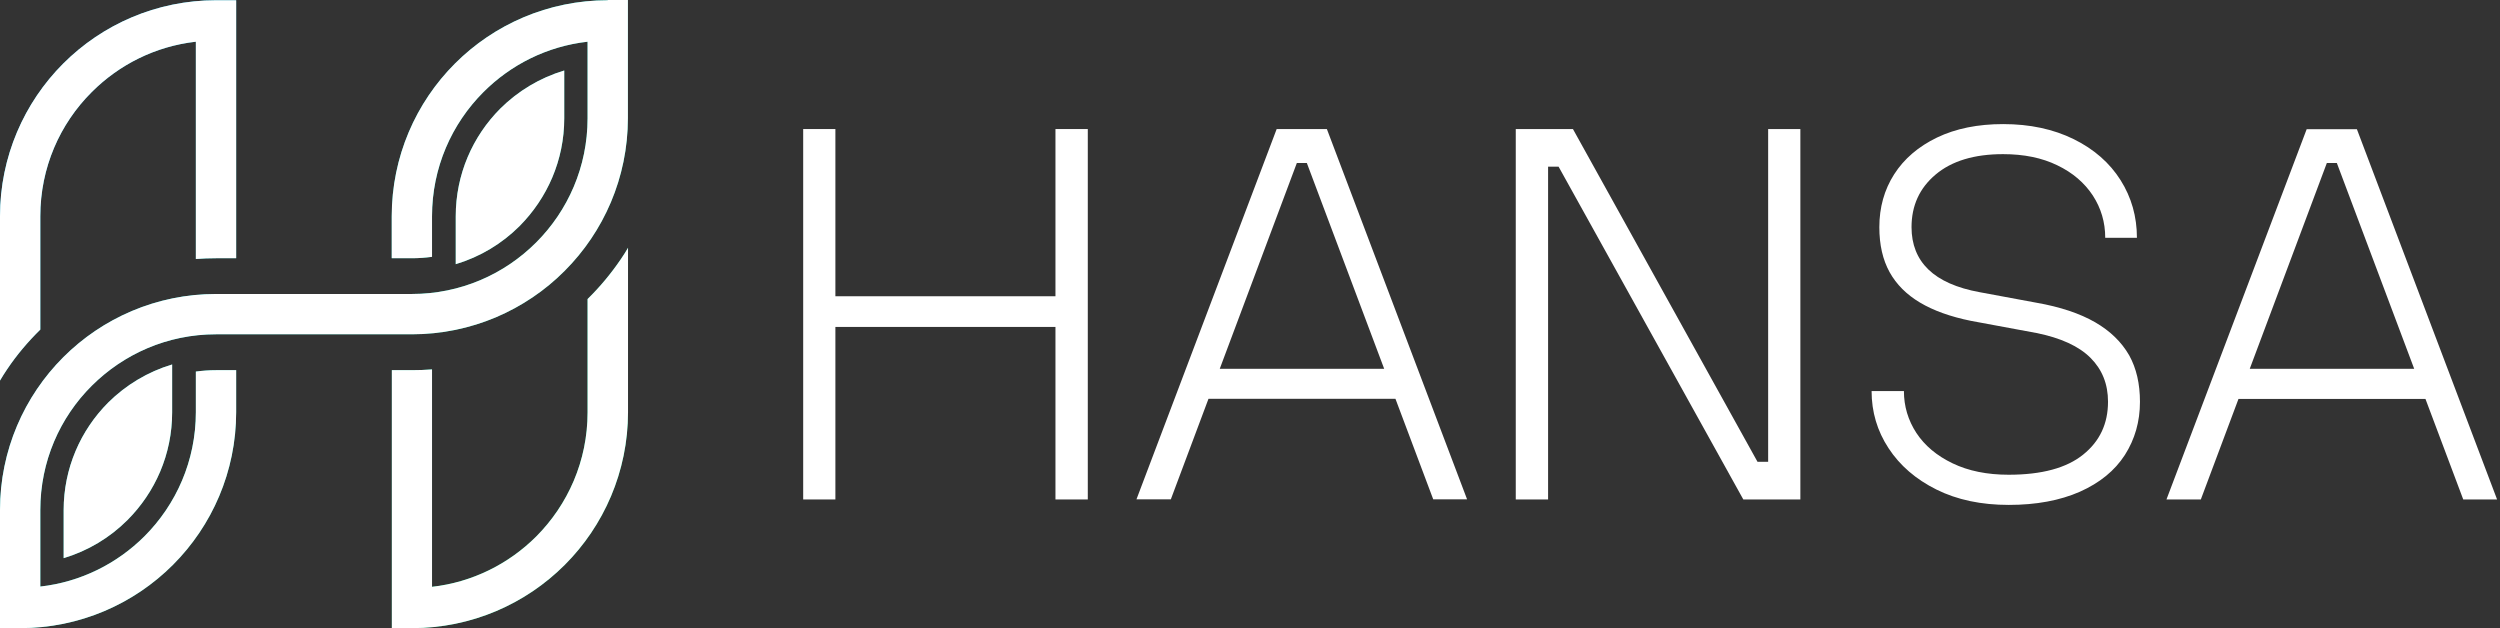
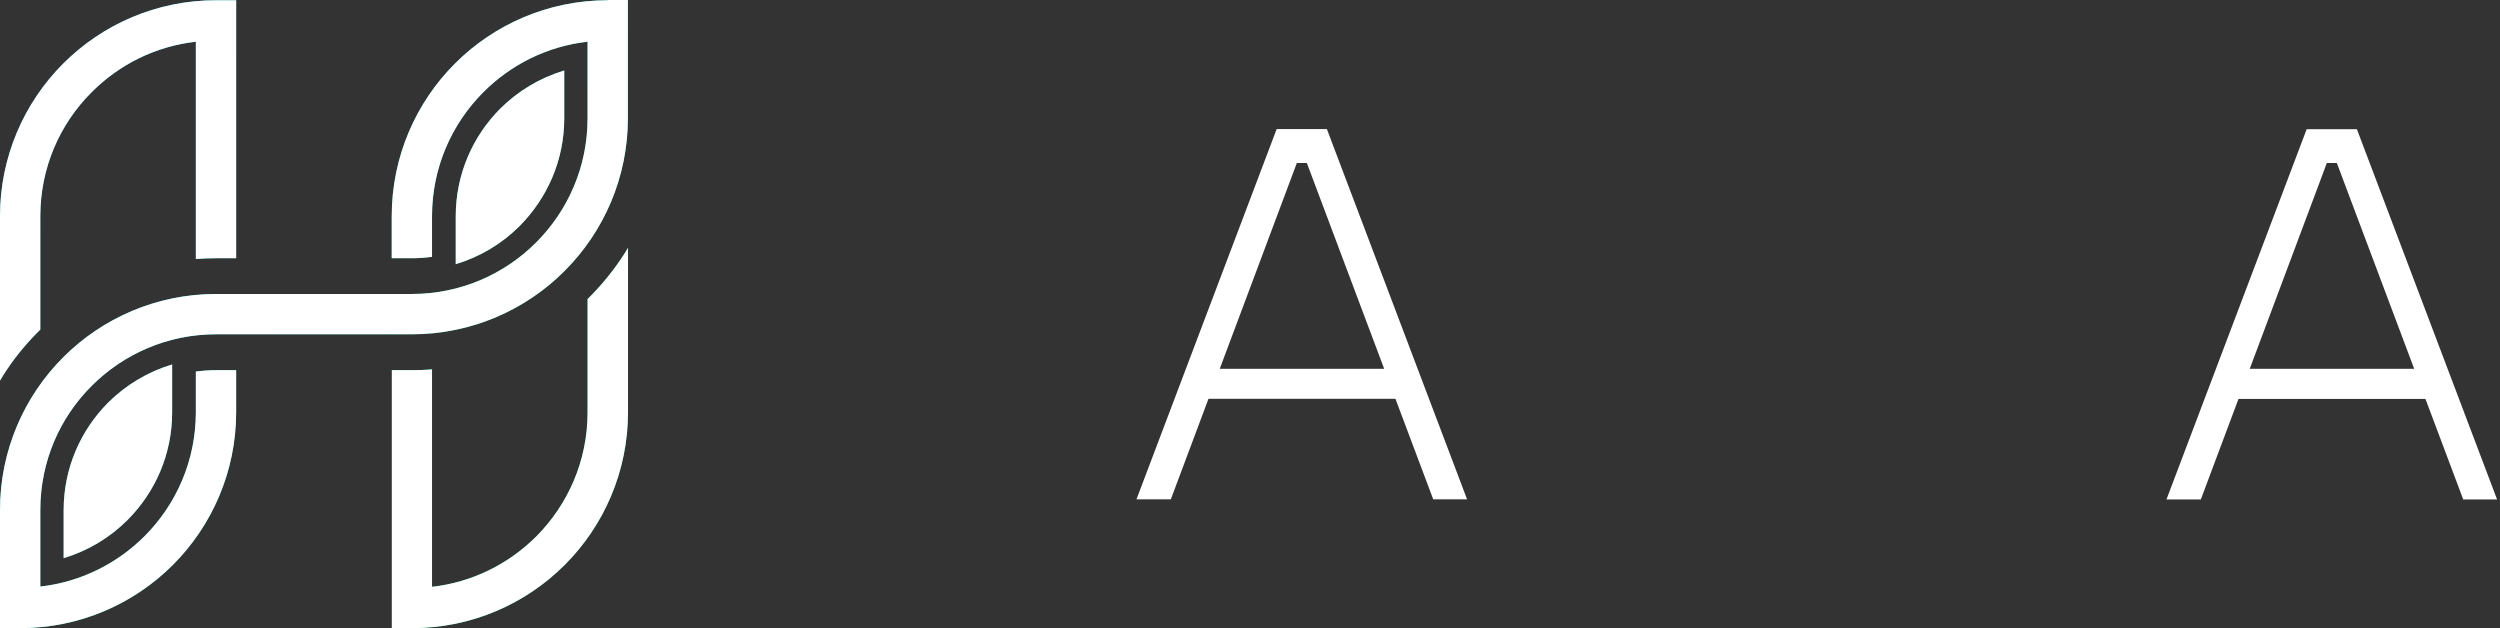
<svg xmlns="http://www.w3.org/2000/svg" width="199" height="50" viewBox="0 0 199 50" fill="none">
  <rect x="0" y="0" width="199" height="50" fill="#333333" stroke="none" />
  <path d="M49.415 20.636C49.617 20.343 49.808 20.04 49.99 19.727V32.805C49.99 37.548 48.063 41.857 44.955 44.965C41.847 48.073 37.538 50 32.795 50H31.191V29.465H32.785C33.33 29.465 33.865 29.445 34.389 29.405V46.71C37.608 46.347 40.495 44.884 42.674 42.714C45.207 40.172 46.771 36.69 46.771 32.825V23.804C47.76 22.835 48.638 21.776 49.415 20.636ZM3.209 26.236V17.215C3.209 13.35 4.763 9.859 7.306 7.326C9.485 5.146 12.371 3.683 15.59 3.32V20.616C16.115 20.575 16.66 20.555 17.195 20.555H18.799V0.02H17.195C12.452 0.02 8.143 1.948 5.035 5.056C1.927 8.163 0 12.472 0 17.215V30.293C0.182 29.98 0.373 29.687 0.575 29.384C1.332 28.254 2.23 27.195 3.209 26.236ZM46.287 22.906C46.287 22.896 46.287 22.896 46.287 22.906ZM48.375 0.02C43.633 0.02 39.324 1.948 36.216 5.056C33.108 8.163 31.181 12.472 31.181 17.215V20.555H32.785C33.33 20.555 33.865 20.515 34.389 20.444V17.215C34.389 13.35 35.954 9.859 38.486 7.326C40.666 5.146 43.552 3.683 46.771 3.32V9.415C46.771 13.28 45.207 16.771 42.674 19.304C40.141 21.837 36.65 23.401 32.785 23.401H17.195C12.452 23.401 8.143 25.328 5.035 28.436C1.927 31.544 0 35.853 0 40.595V50H1.604C6.347 50 10.656 48.073 13.764 44.965C16.872 41.857 18.799 37.548 18.799 32.805V29.465H17.195C16.65 29.465 16.115 29.506 15.59 29.576V32.805C15.59 36.67 14.026 40.161 11.493 42.694C9.314 44.864 6.428 46.327 3.209 46.69V40.595C3.209 36.731 4.763 33.239 7.306 30.706C9.849 28.174 13.33 26.61 17.195 26.61H32.785C35.156 26.61 37.417 26.125 39.475 25.257C41.534 24.379 43.391 23.128 44.944 21.564C48.053 18.456 49.98 14.147 49.98 9.405V0H48.375V0.02ZM44.914 9.415V5.611C42.967 6.196 41.231 7.245 39.818 8.648C37.629 10.848 36.276 13.865 36.276 17.225V21.029C38.224 20.444 39.96 19.395 41.362 17.992C43.562 15.772 44.914 12.765 44.914 9.415ZM5.066 40.615V44.43C7.013 43.845 8.749 42.795 10.151 41.392C12.351 39.183 13.703 36.176 13.703 32.815V29.011C11.756 29.596 10.02 30.646 8.607 32.048C6.418 34.248 5.066 37.265 5.066 40.615Z" fill="url(#paint0_linear_5_2)" />
  <path d="M49.415 20.636C49.617 20.343 49.808 20.04 49.99 19.727V32.805C49.99 37.548 48.063 41.857 44.955 44.965C41.847 48.073 37.538 50 32.795 50H31.191V29.465H32.785C33.33 29.465 33.865 29.445 34.389 29.405V46.71C37.608 46.347 40.495 44.884 42.674 42.714C45.207 40.172 46.771 36.69 46.771 32.825V23.804C47.76 22.835 48.638 21.776 49.415 20.636ZM3.209 26.236V17.215C3.209 13.35 4.763 9.859 7.306 7.326C9.485 5.146 12.371 3.683 15.59 3.32V20.616C16.115 20.575 16.66 20.555 17.195 20.555H18.799V0.02H17.195C12.452 0.02 8.143 1.948 5.035 5.056C1.927 8.163 0 12.472 0 17.215V30.293C0.182 29.98 0.373 29.687 0.575 29.384C1.332 28.254 2.23 27.195 3.209 26.236ZM46.287 22.906C46.287 22.896 46.287 22.896 46.287 22.906ZM48.375 0.02C43.633 0.02 39.324 1.948 36.216 5.056C33.108 8.163 31.181 12.472 31.181 17.215V20.555H32.785C33.33 20.555 33.865 20.515 34.389 20.444V17.215C34.389 13.35 35.954 9.859 38.486 7.326C40.666 5.146 43.552 3.683 46.771 3.32V9.415C46.771 13.28 45.207 16.771 42.674 19.304C40.141 21.837 36.65 23.401 32.785 23.401H17.195C12.452 23.401 8.143 25.328 5.035 28.436C1.927 31.544 0 35.853 0 40.595V50H1.604C6.347 50 10.656 48.073 13.764 44.965C16.872 41.857 18.799 37.548 18.799 32.805V29.465H17.195C16.65 29.465 16.115 29.506 15.59 29.576V32.805C15.59 36.67 14.026 40.161 11.493 42.694C9.314 44.864 6.428 46.327 3.209 46.69V40.595C3.209 36.731 4.763 33.239 7.306 30.706C9.849 28.174 13.33 26.61 17.195 26.61H32.785C35.156 26.61 37.417 26.125 39.475 25.257C41.534 24.379 43.391 23.128 44.944 21.564C48.053 18.456 49.98 14.147 49.98 9.405V0H48.375V0.02ZM44.914 9.415V5.611C42.967 6.196 41.231 7.245 39.818 8.648C37.629 10.848 36.276 13.865 36.276 17.225V21.029C38.224 20.444 39.96 19.395 41.362 17.992C43.562 15.772 44.914 12.765 44.914 9.415ZM5.066 40.615V44.43C7.013 43.845 8.749 42.795 10.151 41.392C12.351 39.183 13.703 36.176 13.703 32.815V29.011C11.756 29.596 10.02 30.646 8.607 32.048C6.418 34.248 5.066 37.265 5.066 40.615Z" fill="white" />
-   <path d="M84.015 23.582H66.497V10.272H63.934V39.757H66.497V26.024H84.015V39.757H86.588V10.272H84.015V23.582Z" fill="white" />
  <path d="M101.623 10.272L90.463 39.747H93.198L96.195 31.745H111.078L114.085 39.747H116.78L105.619 10.272H101.623ZM97.093 29.354L103.228 12.976H104.025L110.18 29.354H97.093Z" fill="white" />
-   <path d="M140.745 36.76H139.898L125.206 10.272H120.655V39.757H123.228V13.269H124.065L138.768 39.757H143.309V10.272H140.745V36.76Z" fill="white" />
-   <path d="M166.769 25.65C165.558 24.954 164.004 24.429 162.097 24.096L157.586 23.259C155.76 22.926 154.398 22.32 153.5 21.452C152.602 20.585 152.158 19.454 152.158 18.082C152.158 16.367 152.793 14.974 154.075 13.894C155.356 12.815 157.142 12.27 159.443 12.27C161.098 12.27 162.541 12.562 163.762 13.158C164.983 13.743 165.921 14.55 166.587 15.559C167.243 16.569 167.576 17.689 167.576 18.93H170.099C170.099 17.245 169.665 15.711 168.797 14.338C167.93 12.966 166.688 11.876 165.074 11.079C163.459 10.282 161.582 9.878 159.453 9.878C157.435 9.878 155.679 10.232 154.186 10.948C152.703 11.664 151.562 12.643 150.775 13.874C149.988 15.105 149.595 16.518 149.595 18.082C149.595 19.485 149.867 20.675 150.412 21.664C150.957 22.643 151.764 23.45 152.834 24.086C153.903 24.722 155.245 25.206 156.88 25.539L162.107 26.508C164.045 26.901 165.477 27.557 166.406 28.486C167.334 29.414 167.798 30.575 167.798 31.977C167.798 33.723 167.142 35.126 165.821 36.185C164.499 37.255 162.521 37.789 159.887 37.789C158.172 37.789 156.688 37.487 155.427 36.881C154.166 36.276 153.207 35.469 152.541 34.459C151.885 33.45 151.552 32.34 151.552 31.13H148.979C148.979 32.784 149.423 34.298 150.331 35.681C151.229 37.053 152.501 38.153 154.145 38.97C155.79 39.788 157.708 40.191 159.897 40.191C162.087 40.191 163.974 39.838 165.558 39.142C167.142 38.435 168.333 37.467 169.14 36.215C169.938 34.964 170.341 33.551 170.341 31.987C170.341 30.554 170.059 29.323 169.484 28.284C168.868 27.214 167.97 26.346 166.769 25.65Z" fill="white" />
  <path d="M196.074 39.757H198.768L187.608 10.282H183.612L172.451 39.757H175.186L178.183 31.755H193.067L196.074 39.757ZM179.081 29.354L185.216 12.976H186.013L192.169 29.354H179.081Z" fill="white" />
  <defs>
    <linearGradient id="paint0_linear_5_2" x1="2.656" y1="2.68" x2="45.79" y2="45.814" gradientUnits="userSpaceOnUse">
      <stop stop-color="#29BBEE" />
      <stop offset="1" stop-color="#00CD78" />
    </linearGradient>
  </defs>
</svg>